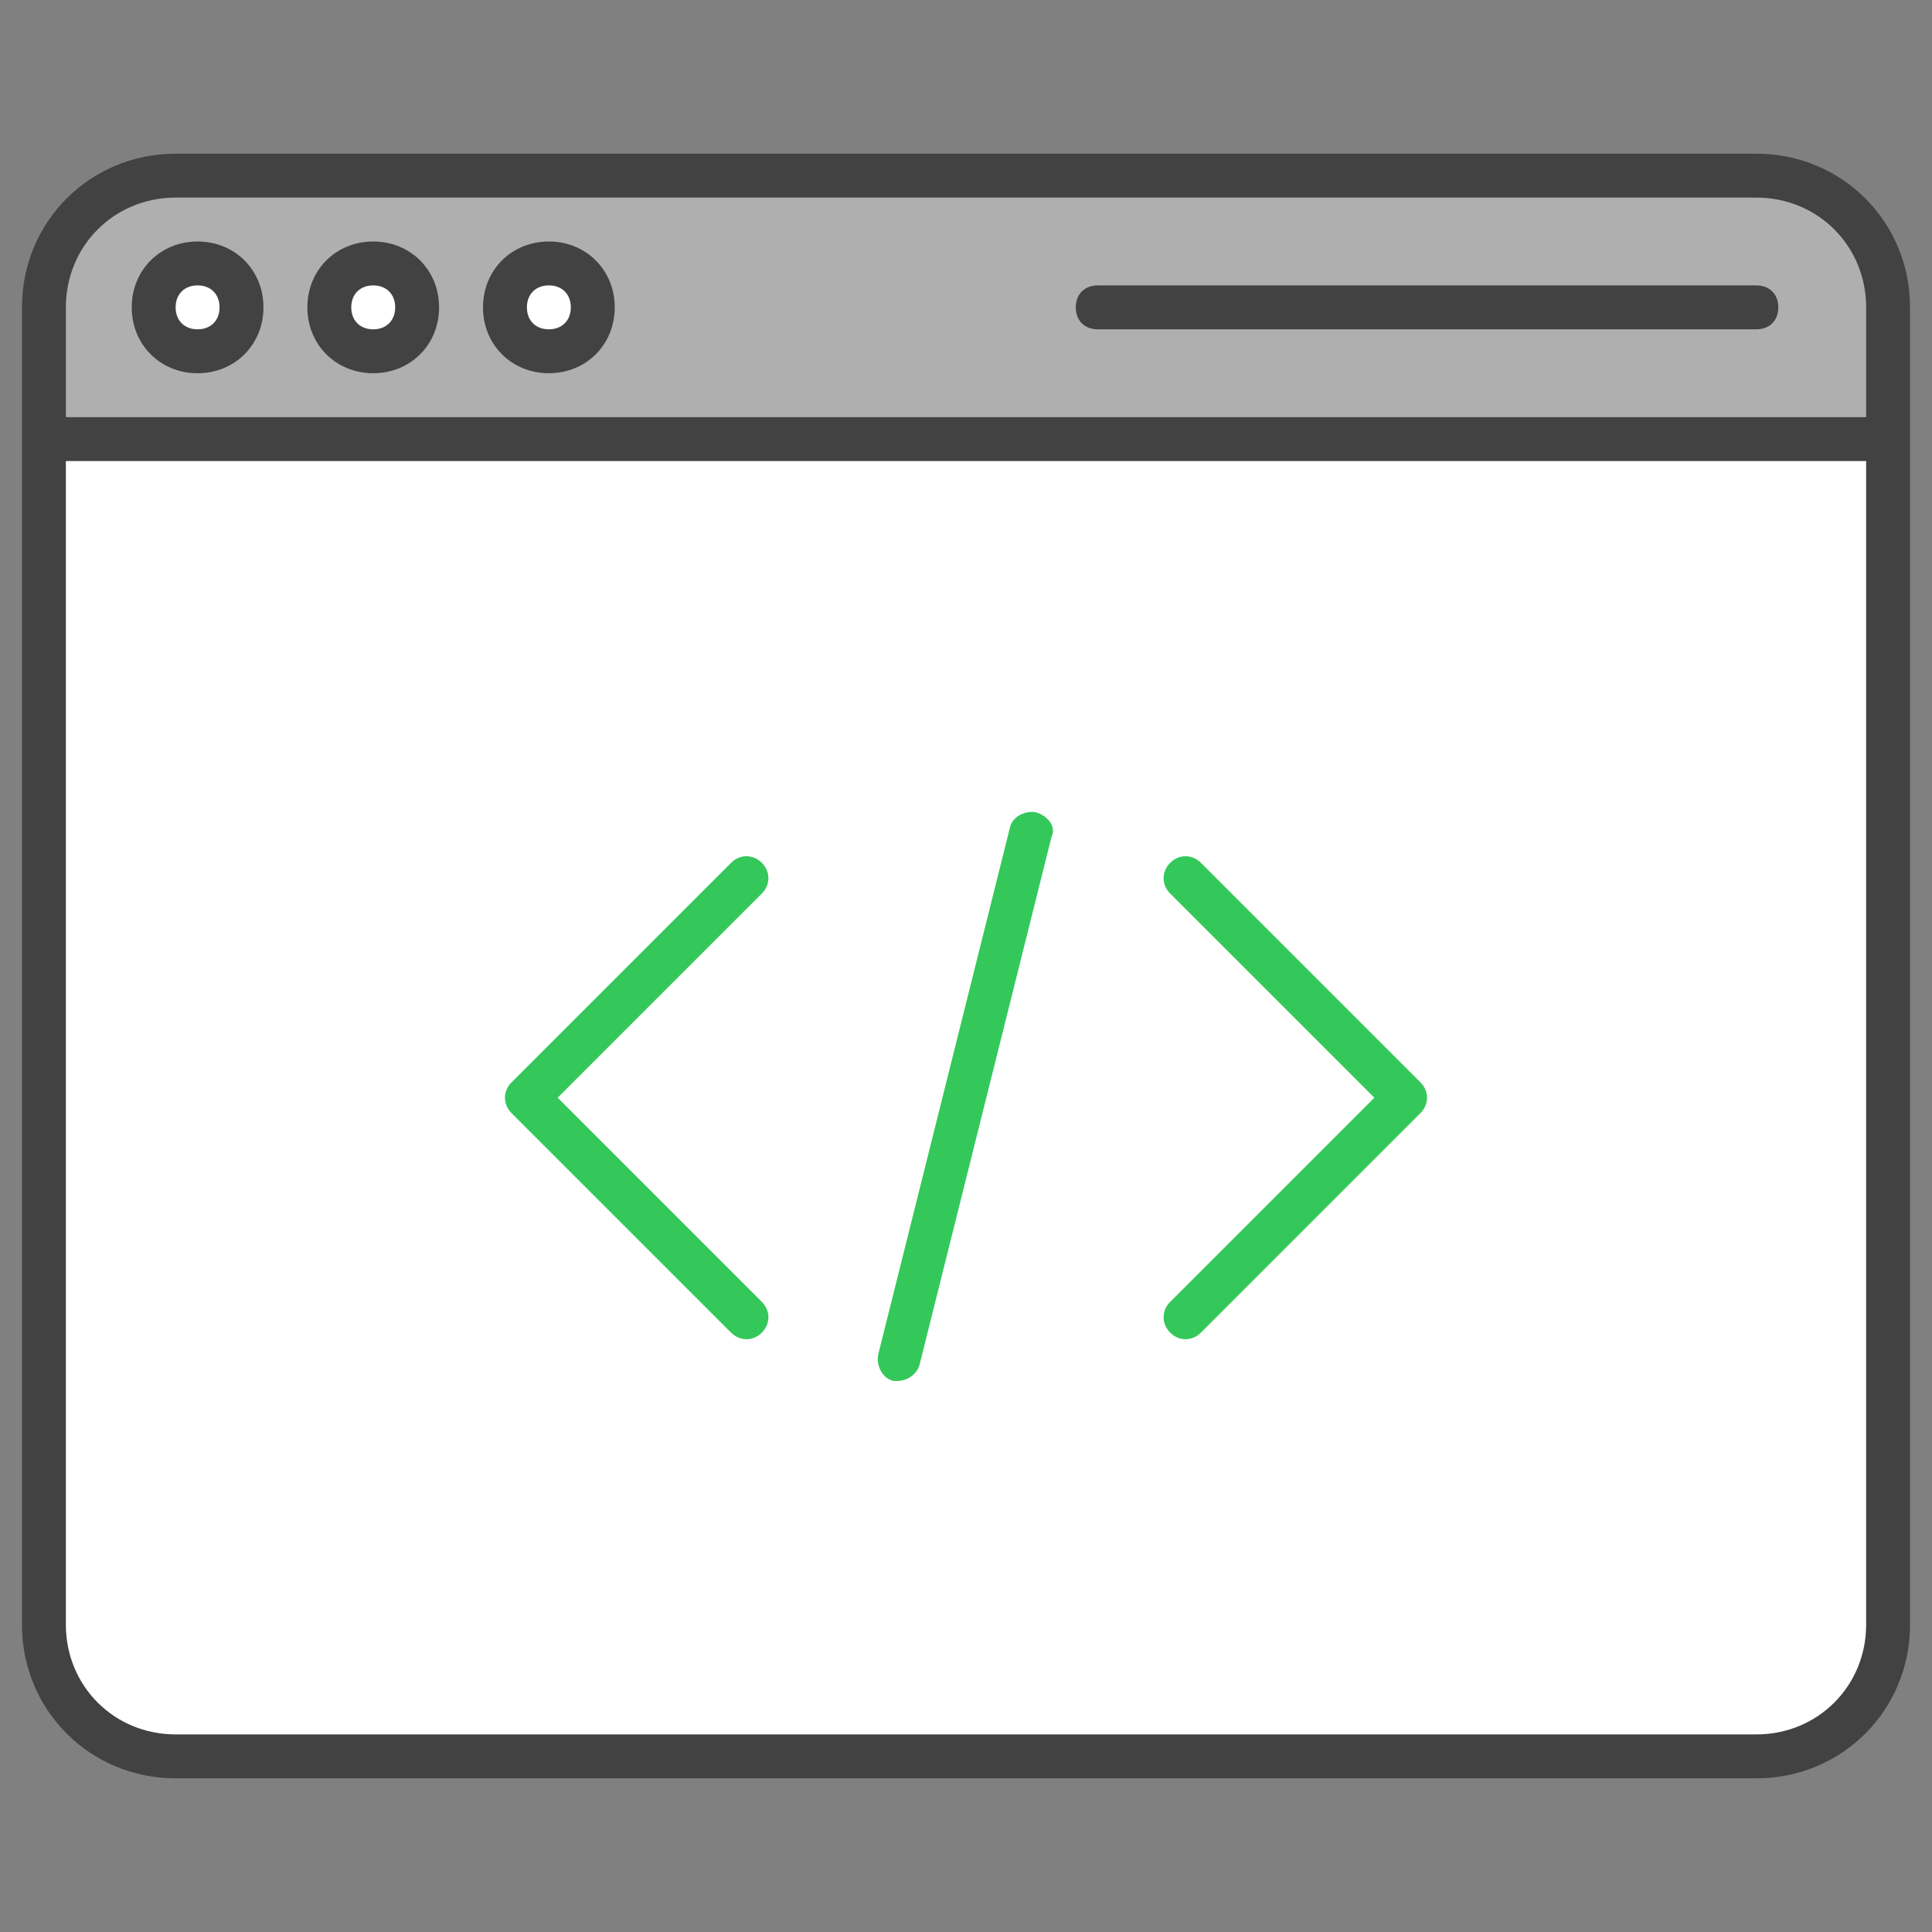
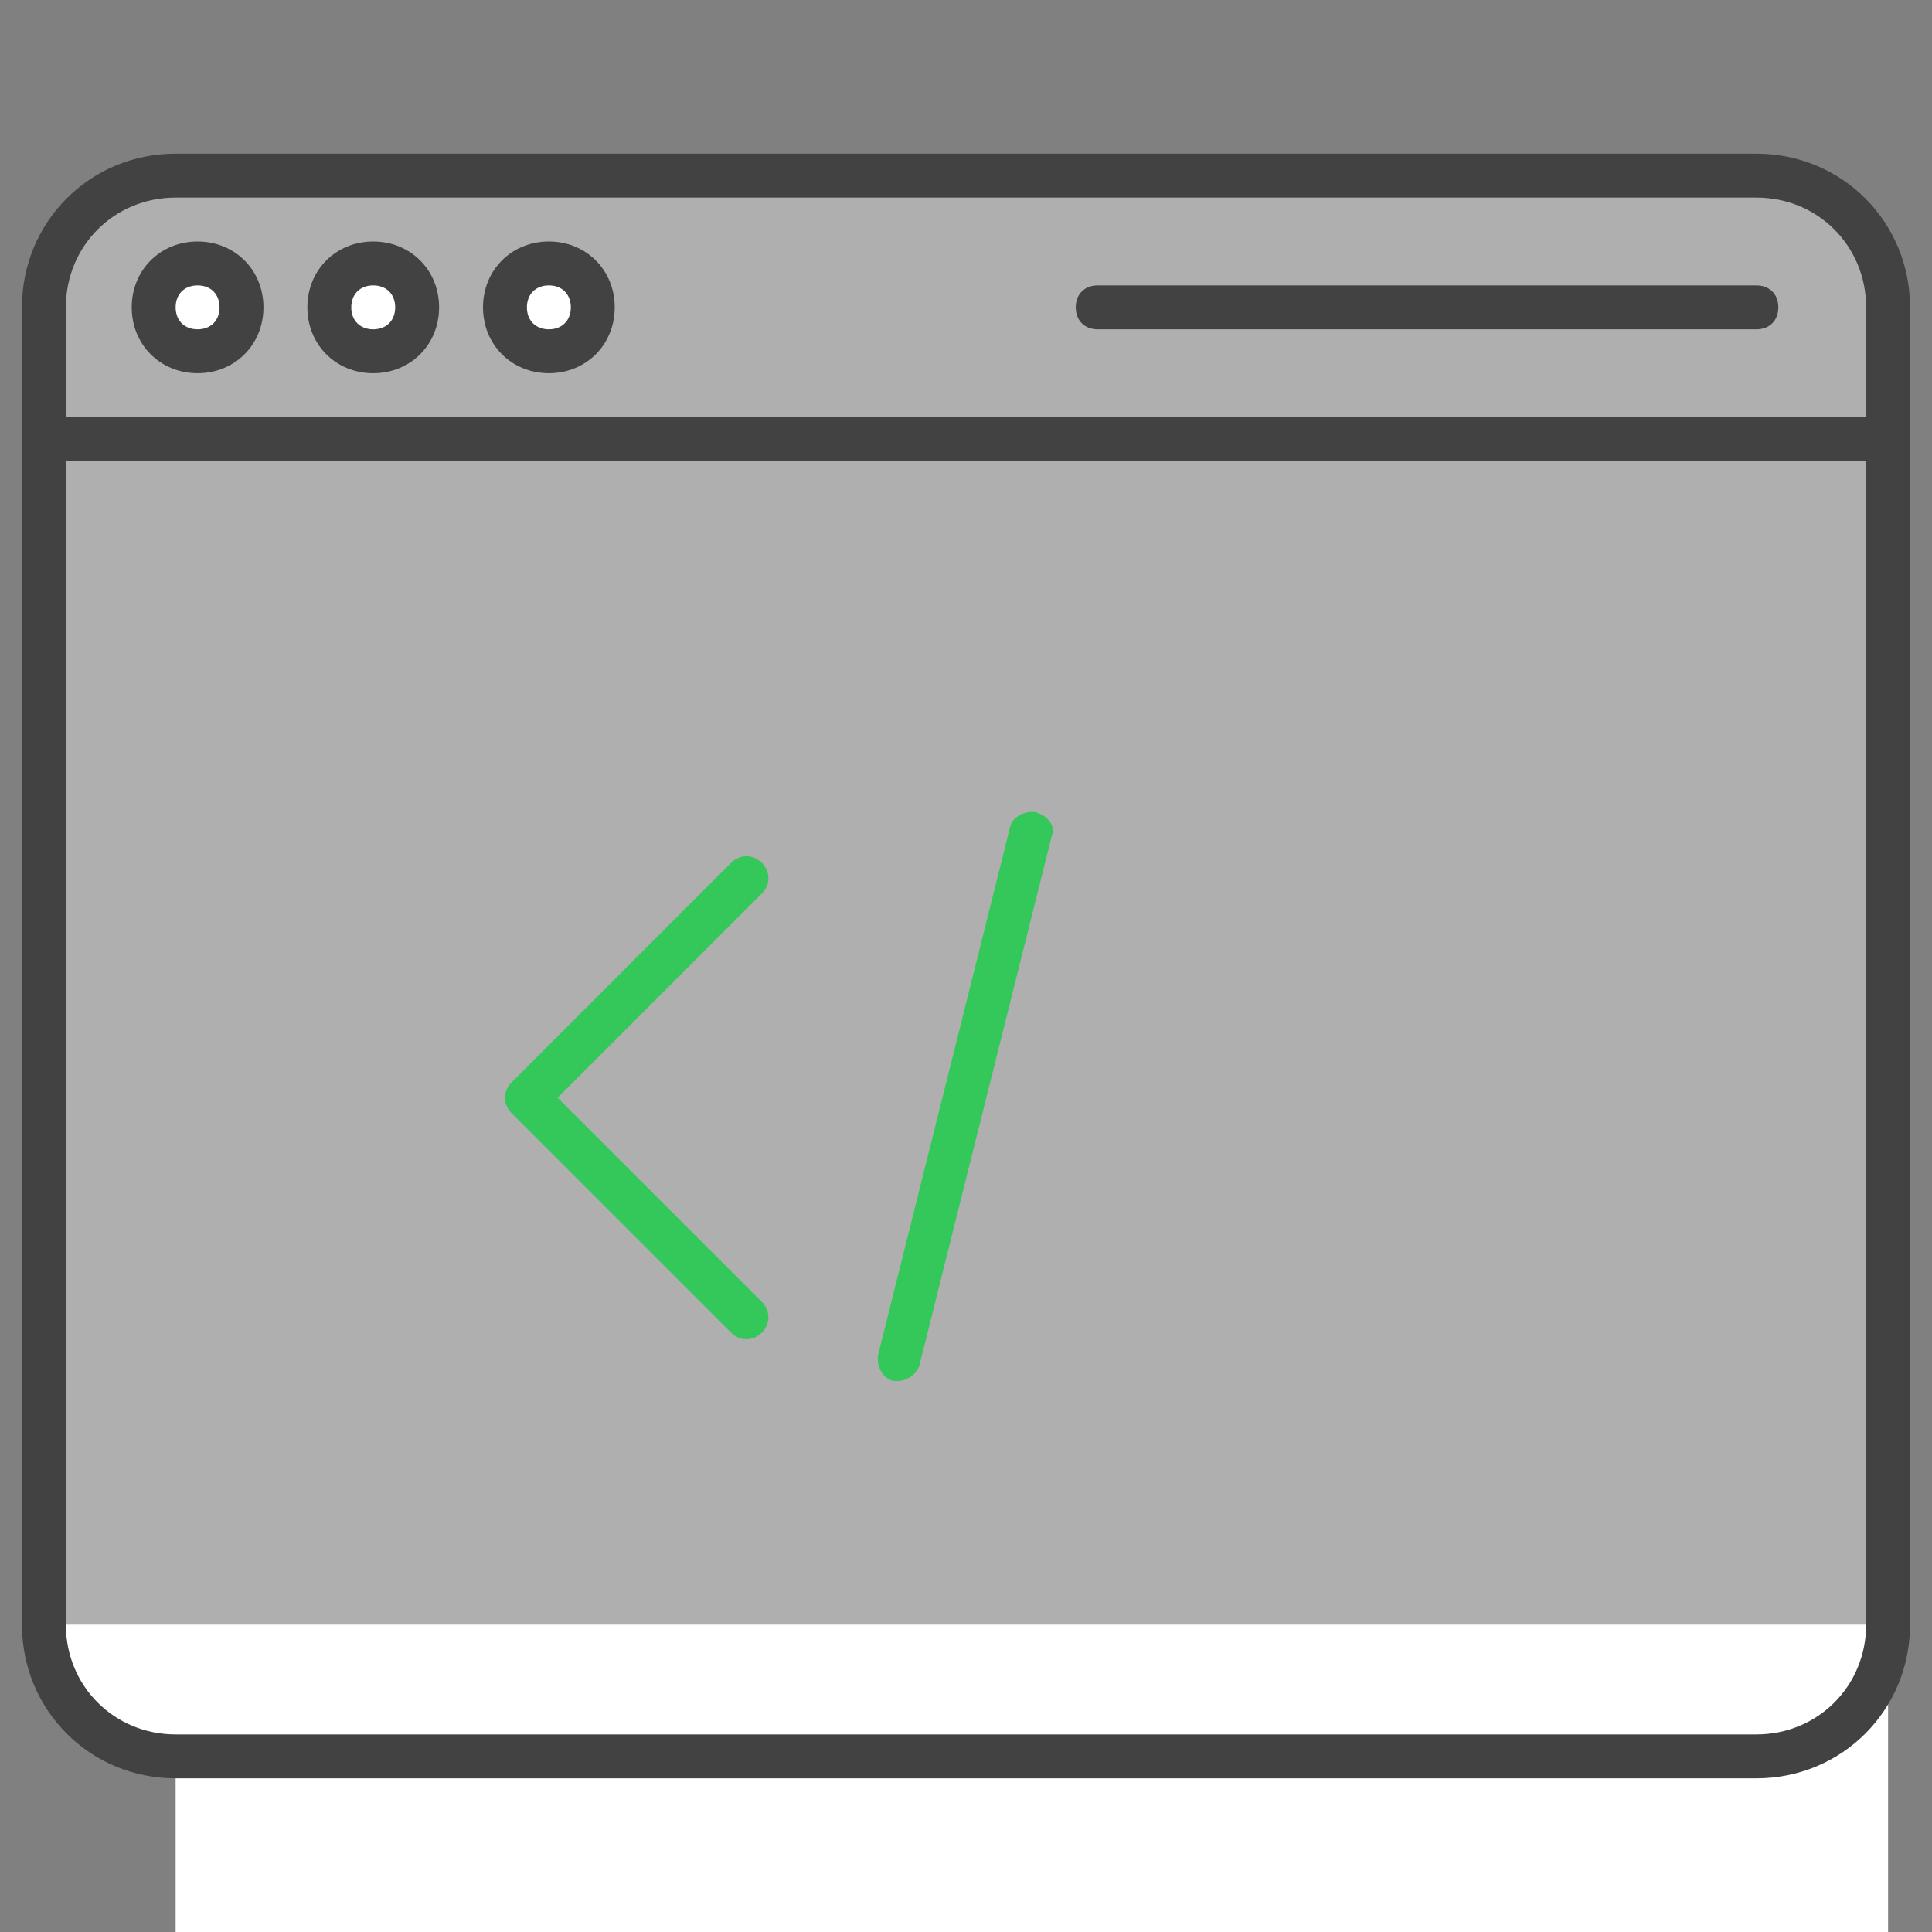
<svg xmlns="http://www.w3.org/2000/svg" version="1.1" x="0px" y="0px" viewBox="0 0 88 88" style="enable-background:new 0 0 88 88;" xml:space="preserve">
  <rect x="0" y="0" width="88" height="88" fill="#808080" stroke="none" />
  <style type="text/css">
	.st0{fill:#AFAFAF;}
	.st1{fill:#FFFFFF;}
	.st2{fill:#424242;}
	.st3{fill:#34C85A;}
</style>
  <g id="Guides">
</g>
  <g id="Web_programming">
    <path class="st0" d="M8,80c-3.3,0-6-2.7-6-6V14c0-3.3,2.7-6,6-6h72c3.3,0,6,2.7,6,6v60c0,3.3-2.7,6-6,6H8z" />
-     <path class="st1" d="M8,80c-3.3,0-6-2.7-6-6V20h84v54c0,3.3-2.7,6-6,6H8z" />
+     <path class="st1" d="M8,80c-3.3,0-6-2.7-6-6h84v54c0,3.3-2.7,6-6,6H8z" />
    <circle class="st1" cx="9" cy="14" r="2" />
    <circle class="st1" cx="17" cy="14" r="2" />
    <circle class="st1" cx="25" cy="14" r="2" />
    <path class="st2" d="M80,7H8c-3.9,0-7,3.1-7,7v60c0,3.9,3.1,7,7,7h72c3.9,0,7-3.1,7-7V14C87,10.1,83.9,7,80,7z M8,9h72   c2.8,0,5,2.2,5,5v5H3v-5C3,11.2,5.2,9,8,9z M80,79H8c-2.8,0-5-2.2-5-5V21h82v53C85,76.8,82.8,79,80,79z" />
    <path class="st2" d="M9,17c1.7,0,3-1.3,3-3s-1.3-3-3-3s-3,1.3-3,3S7.3,17,9,17z M9,13c0.6,0,1,0.4,1,1s-0.4,1-1,1s-1-0.4-1-1   S8.4,13,9,13z" />
    <path class="st2" d="M17,17c1.7,0,3-1.3,3-3s-1.3-3-3-3s-3,1.3-3,3S15.3,17,17,17z M17,13c0.6,0,1,0.4,1,1s-0.4,1-1,1s-1-0.4-1-1   S16.4,13,17,13z" />
    <path class="st2" d="M25,17c1.7,0,3-1.3,3-3s-1.3-3-3-3s-3,1.3-3,3S23.3,17,25,17z M25,13c0.6,0,1,0.4,1,1s-0.4,1-1,1s-1-0.4-1-1   S24.4,13,25,13z" />
    <path class="st2" d="M50,15h30c0.6,0,1-0.4,1-1s-0.4-1-1-1H50c-0.6,0-1,0.4-1,1S49.4,15,50,15z" />
    <path class="st3" d="M34.7,39.3c-0.4-0.4-1-0.4-1.4,0l-10,10c-0.4,0.4-0.4,1,0,1.4l10,10c0.4,0.4,1,0.4,1.4,0c0.4-0.4,0.4-1,0-1.4   L25.4,50l9.3-9.3C35.1,40.3,35.1,39.7,34.7,39.3z" />
-     <path class="st3" d="M54.7,39.3c-0.4-0.4-1-0.4-1.4,0s-0.4,1,0,1.4l9.3,9.3l-9.3,9.3c-0.4,0.4-0.4,1,0,1.4c0.4,0.4,1,0.4,1.4,0   l10-10c0.4-0.4,0.4-1,0-1.4L54.7,39.3z" />
    <path class="st3" d="M47.2,37c-0.5-0.1-1.1,0.2-1.2,0.7l-6,24c-0.1,0.5,0.2,1.1,0.7,1.2c0.1,0,0.2,0,0.2,0c0.4,0,0.9-0.3,1-0.8   l6-24C48.1,37.7,47.8,37.2,47.2,37z" />
  </g>
</svg>